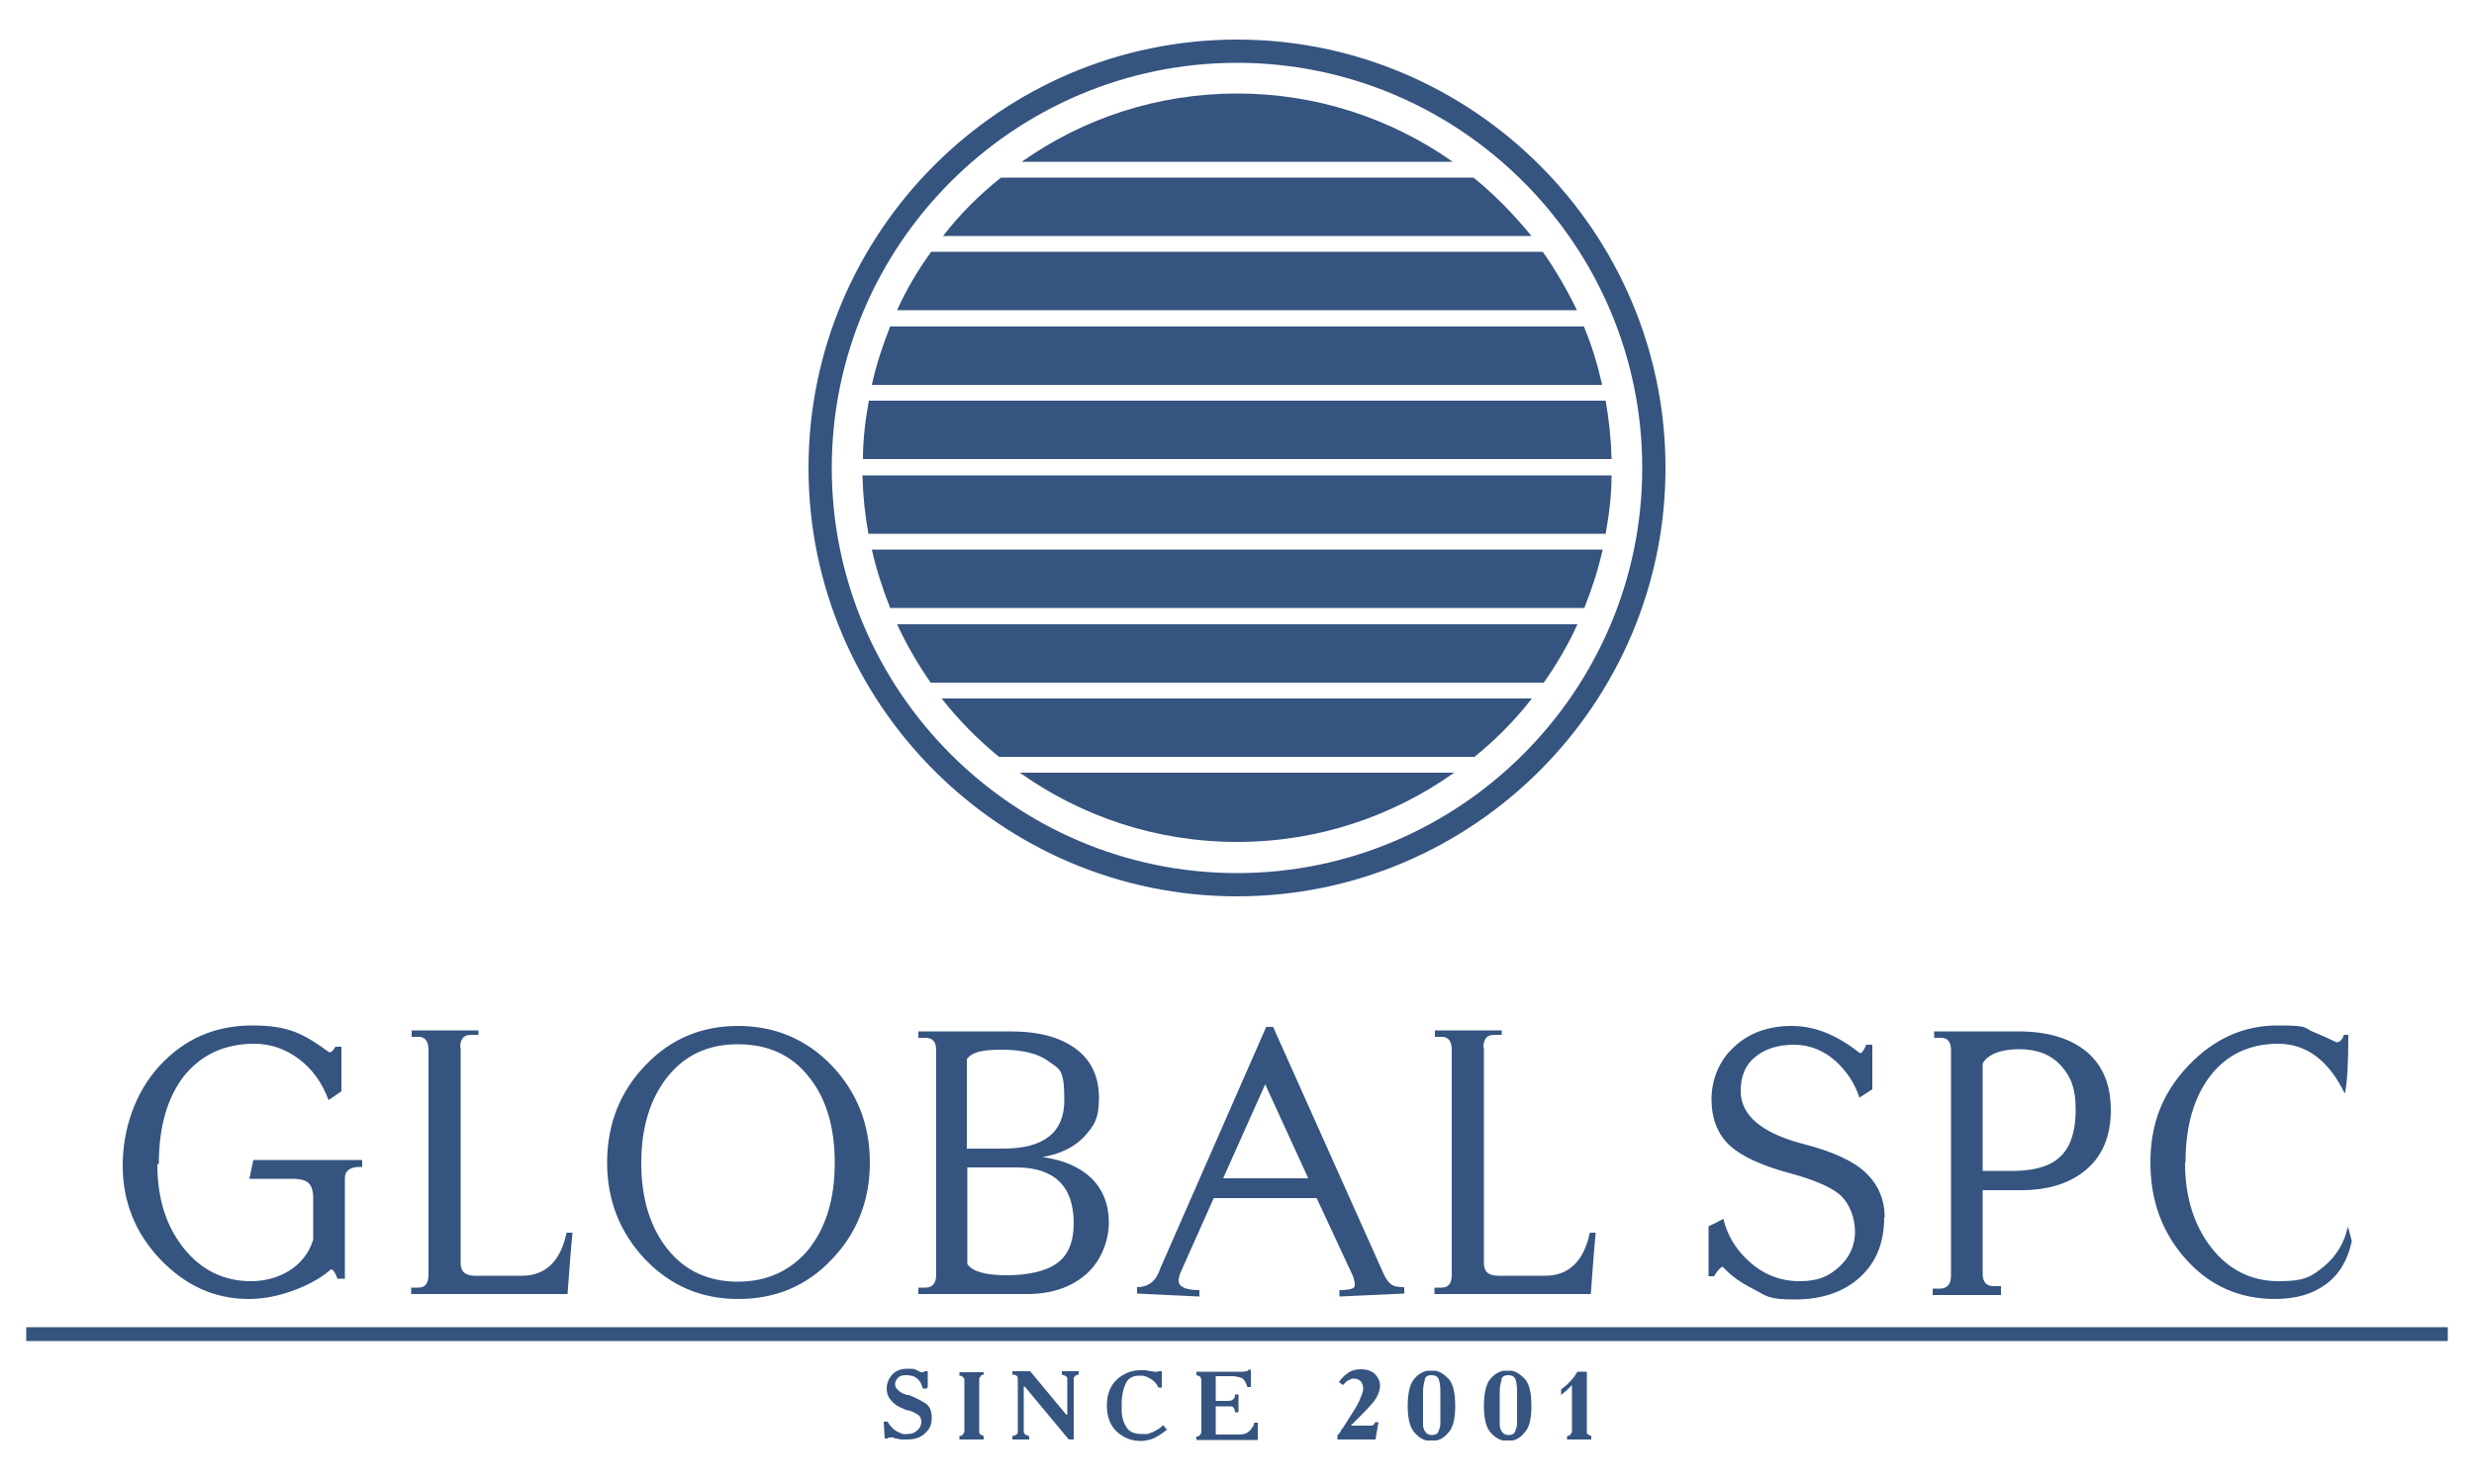
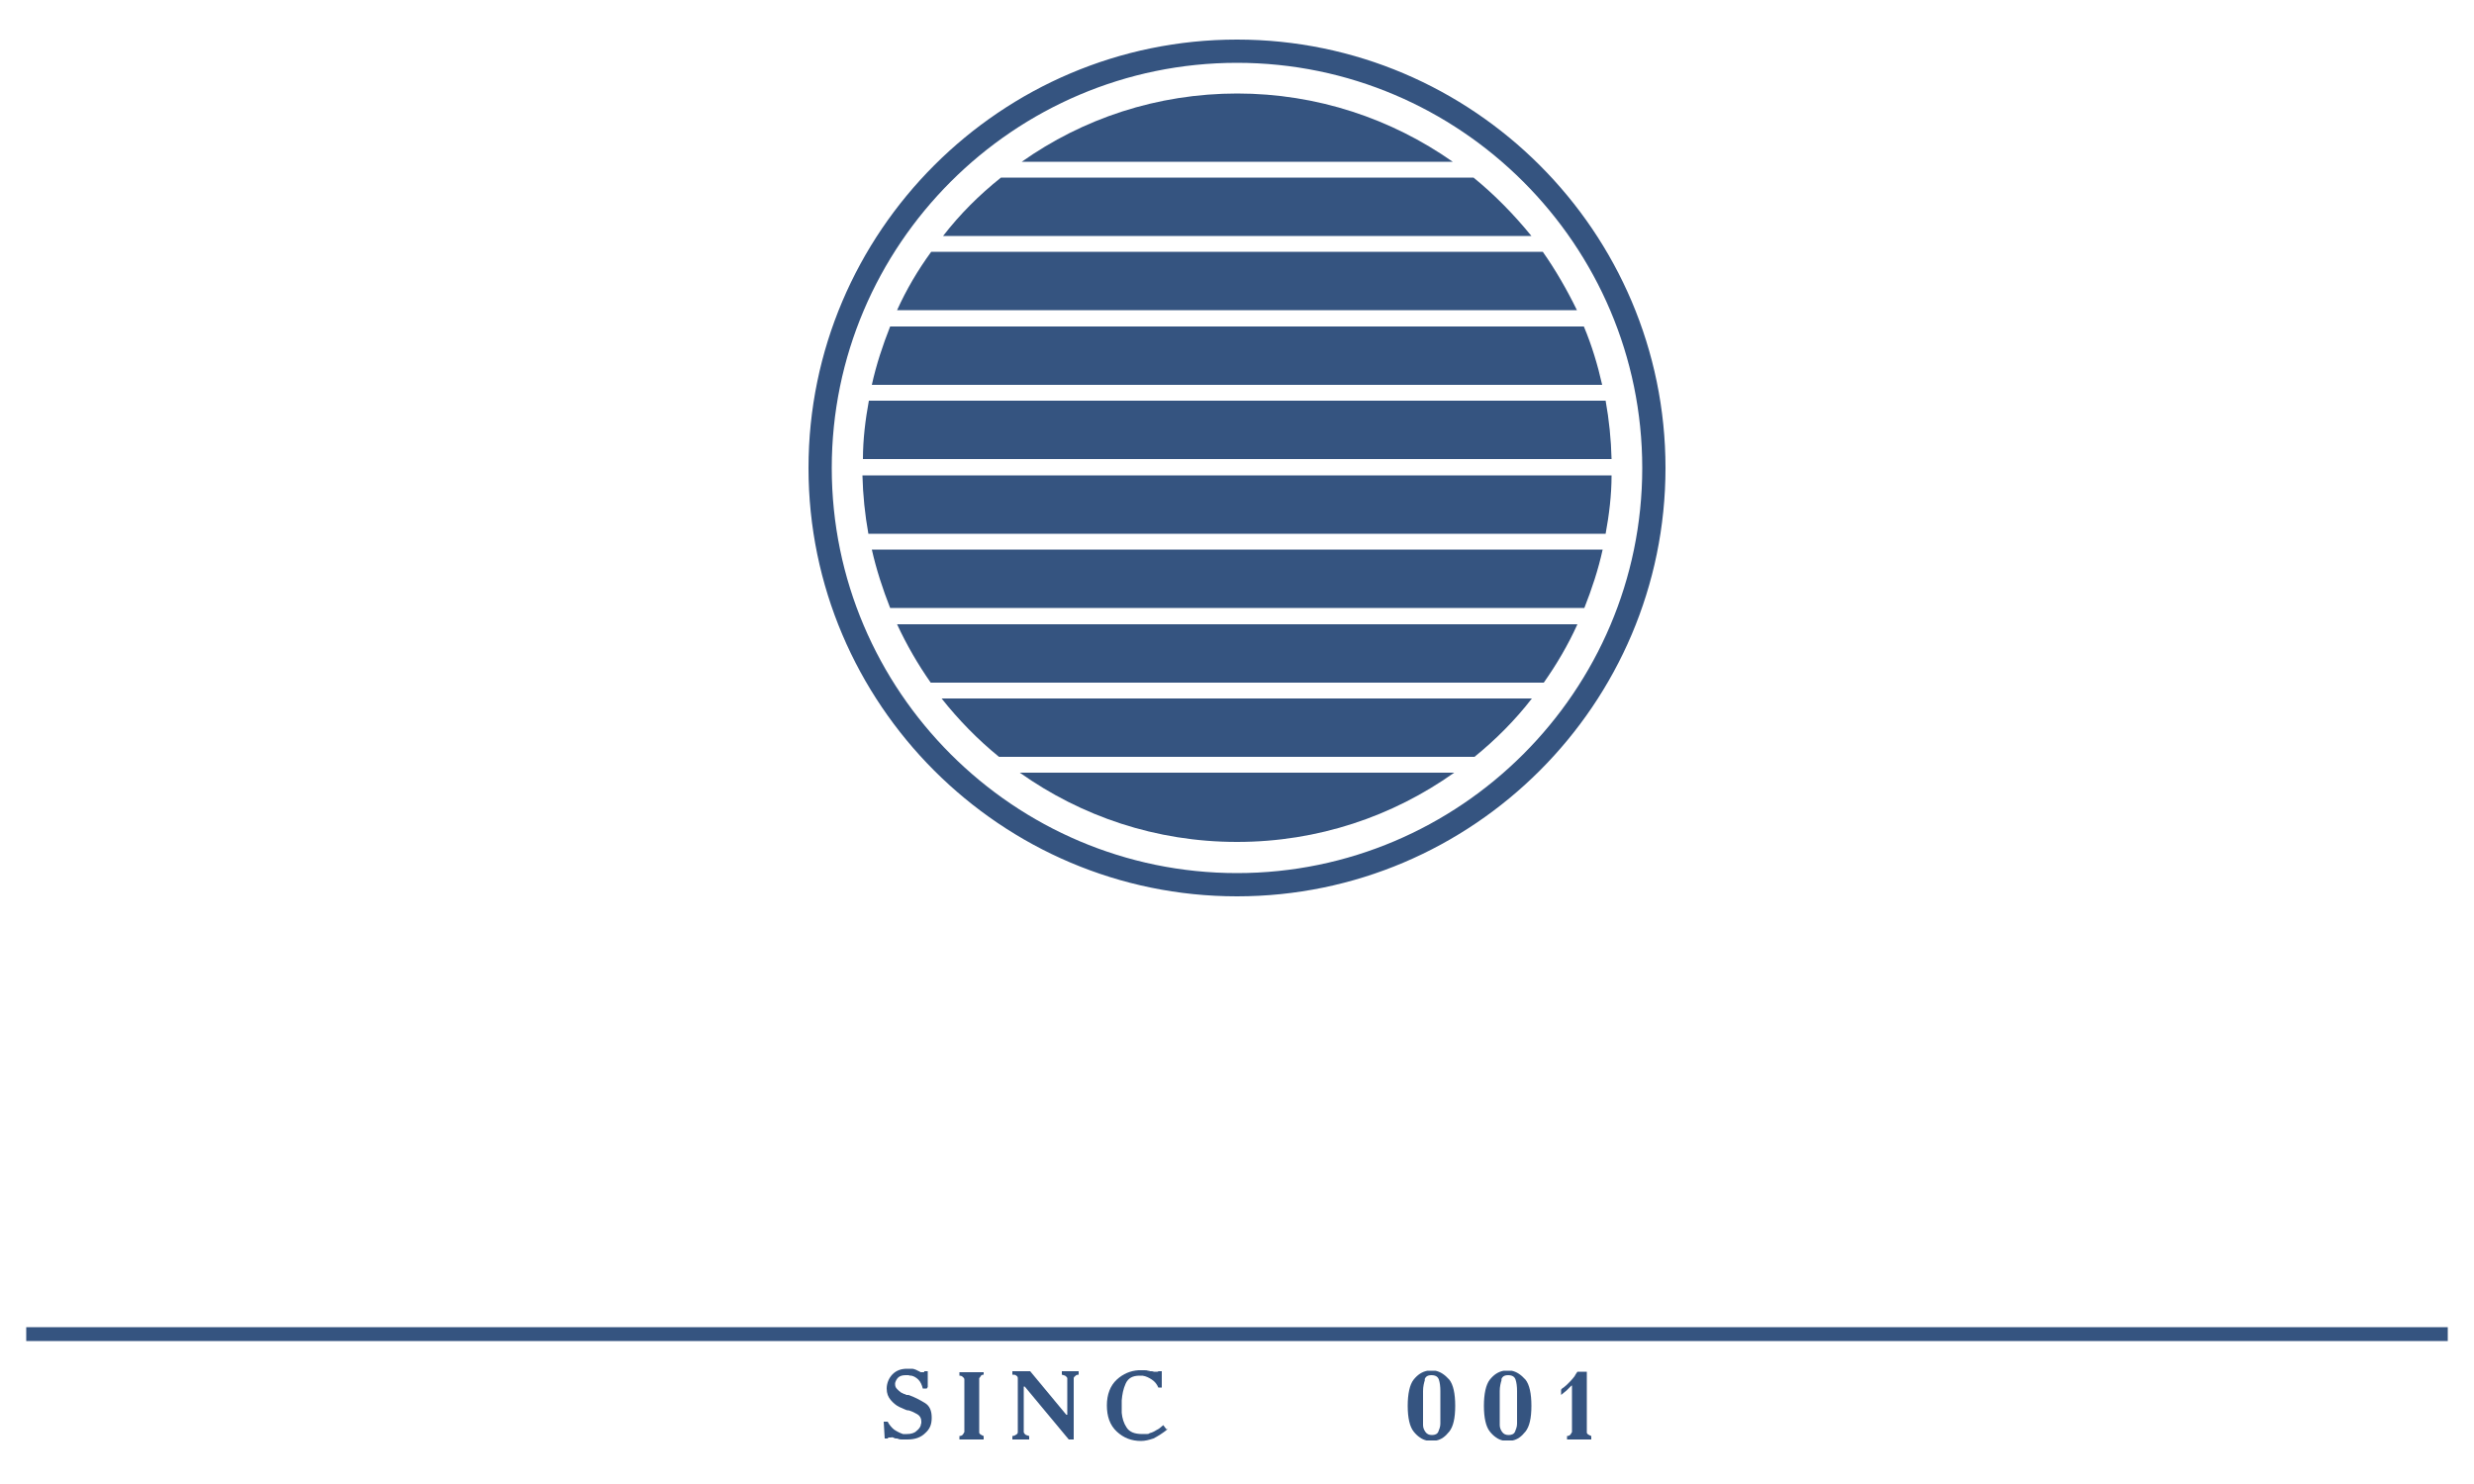
<svg xmlns="http://www.w3.org/2000/svg" id="Layer_1" version="1.1" viewBox="0 0 500 300" width="500" height="300">
  <defs>
    <style>
      .st0 {
        fill: #355480;
      }
    </style>
  </defs>
-   <path class="st0" d="M441.6,235c0,7,1.8,12.7,5.3,17.2,3.5,4.5,8.1,6.8,13.6,6.8s6.7-1,9.2-3c2.4-2,4.1-4.7,4.8-8,.2.5.4,1.4.8,2.9-.8,3.8-2.5,6.7-5.2,8.7-2.7,2-6.1,3-10.3,3-7.1,0-13.1-2.6-17.9-7.9-4.8-5.3-7.3-11.8-7.3-19.7s2.5-14.1,7.6-19.5,11.1-8.2,18.1-8.2,4.9.5,7.7,1.5c1.4.6,2.8,1.2,4.2,1.9.7,0,1.2-.5,1.5-1.5h.9c0,5.6-.2,9.6-.7,11.9-3.3-6.8-7.8-10.1-13.5-10.1s-10.4,2.2-13.7,6.5c-3.3,4.3-5,10.1-5,17.4M400.7,236.7h6.7c4.2-.1,7.3-1.1,9.2-3.1,1.9-1.9,2.9-5,2.9-9.3s-1-6.7-3-8.9c-2-2.2-4.8-3.3-8.4-3.3s-6.4,1-7.4,2.9v21.7ZM400.7,240.5v17c0,1.6.7,2.5,2.2,2.5h1.5v1.8h-13.8v-1.3h1.5c1.4,0,2.2-.9,2.2-2.6v-45.6c0-1.7-.7-2.5-2-2.5h-1.4v-1.3h17c5.9,0,10.5,1.4,13.8,4.1,3.3,2.8,4.9,6.7,4.9,11.8s-1.6,9.1-4.8,11.9c-3.2,2.8-7.6,4.3-13.3,4.3h-7.9ZM380.8,246c0,5.2-1.6,9.2-4.9,12.2-3.3,3-7.7,4.5-13.2,4.5s-5.6-.7-8.5-2.2c-2.6-1.3-4.6-2.8-6-4.4-.4,0-1,.6-1.8,1.9h-1.1v-10.1c.7-.3,1.7-.8,3-1.5.8,3.4,2.6,6.3,5.3,8.7,2.9,2.6,6.3,3.9,10.1,3.9s5.9-1,8-2.9c2.1-1.9,3.2-4.3,3.2-7.1s-1.1-5.8-3.2-7.6c-2-1.6-5.4-3-10.2-4.3-5.6-1.5-9.6-3.4-12-5.6-2.4-2.3-3.6-5.4-3.6-9.3s1.5-7.8,4.6-10.6c3-2.8,6.9-4.2,11.6-4.2s9.1,1.8,13.8,5.5c.4,0,.7-.5,1.2-1.5v-.2h1.3v9c-.6.4-1.4.9-2.6,1.7-.9-2.8-2.5-5.2-4.6-7.2-2.5-2.3-5.4-3.5-8.6-3.5s-5.9.8-7.9,2.5c-2,1.6-2.9,3.9-2.9,6.9,0,4.9,4.3,8.5,12.8,10.7,5.8,1.5,10,3.4,12.5,5.8,2.5,2.4,3.8,5.4,3.8,9.1M299.9,211.7v43.7c0,1.7,1,2.5,2.9,2.5h9.5c4.7,0,7.8-2.9,9-8.7h1.2c-.3,2.9-.6,7-1,12.4h-31.6v-1.3h1.4c1.4,0,2.1-.8,2.1-2.6v-45.5c0-1.7-.7-2.6-2-2.6h-1.4v-1.3h13.5v.9h-1.5c-1.5,0-2.2.8-2.2,2.6M283.8,260.2v1.3l-13.1.6v-1.3c1.6,0,2.6-.2,2.9-.5.2-.2.2-.4.2-.7s-.1-.9-.4-1.7l-7.3-15.7h-20.8l-6.6,14.8c-.3.7-.5,1.3-.5,1.9,0,1.2,1.4,1.9,4.2,1.9v1.3l-12.6-.6v-1.3c2.4,0,3.9-1.3,4.7-3.8l21.4-48.8h1.4l22.1,49.4c.5,1.2,1,2,1.6,2.5.5.5,1.4.7,2.6.7M264.4,238.2l-8.7-19-8.5,19h17.2ZM195.5,232.2h7.3c8.2,0,12.3-3.3,12.3-9.8s-1-6.2-3.1-7.8c-2.1-1.6-5.3-2.4-9.6-2.4s-6,.6-7,1.9v18.2ZM185.6,261.6v-1.3h1.4c1.4,0,2.2-.8,2.2-2.6v-45.4c0-1.7-.7-2.5-2.2-2.5h-1.4v-1.3h18.6c5.7,0,10.1,1.2,13.2,3.5,3.1,2.3,4.7,5.6,4.7,9.9s-1,5.7-3,7.9c-2,2.1-4.8,3.5-8.4,4.1,4.2.6,7.5,2,9.9,4.3,2.3,2.3,3.5,5.3,3.5,8.9s-1.5,7.8-4.6,10.5c-3.1,2.7-7.1,4-12,4h-22ZM195.5,236v19.5c.9,1.5,3.6,2.3,7.9,2.3s8.1-.8,10.3-2.5c2.2-1.6,3.3-4.3,3.3-8,0-7.5-3.9-11.3-11.6-11.3h-9.9ZM175.8,235c0,7.7-2.6,14.3-7.7,19.6-5.1,5.4-11.4,8-18.9,8s-13.7-2.7-18.8-8c-5.1-5.4-7.7-11.9-7.7-19.6s2.6-14.3,7.7-19.6c5.1-5.4,11.4-8,18.8-8s13.8,2.7,18.9,8c5.1,5.4,7.7,11.9,7.7,19.6M168.7,235c0-7.3-1.8-13.1-5.3-17.4-3.5-4.4-8.3-6.5-14.3-6.5s-10.7,2.2-14.2,6.6c-3.5,4.4-5.3,10.2-5.3,17.4s1.8,13,5.3,17.4c3.5,4.4,8.3,6.6,14.2,6.6s10.7-2.2,14.3-6.5c3.5-4.4,5.3-10.2,5.3-17.4M93.1,211.7v43.7c0,1.7,1,2.5,2.9,2.5h9.5c4.7,0,7.8-2.9,9-8.7h1.2c-.3,2.9-.6,7-1,12.4h-31.6v-1.3h1.4c1.4,0,2.1-.8,2.1-2.6v-45.5c0-1.7-.7-2.6-2-2.6h-1.4v-1.3h13.5v.9h-1.5c-1.5,0-2.2.8-2.2,2.6M31.8,235.4c0,6.9,1.8,12.5,5.3,16.9,3.5,4.4,8.1,6.7,13.6,6.7s10.9-2.8,12.6-8.4v-8.3c0-1.5-.3-2.5-.9-3.1-.6-.6-1.7-.9-3.3-.9h-8.7l.8-3.8h22v1.4h-.5c-2,0-3,.8-3,2.3v20.3h-1.5c-.4-1.2-.9-1.9-1.3-1.9-1.7,1.5-3.9,2.8-6.6,3.9-3.5,1.4-6.8,2.1-10,2.1-6.9,0-12.8-2.7-17.9-8-5.1-5.4-7.6-11.7-7.6-19s2.5-14.8,7.5-20.2c5-5.4,11.2-8.1,18.7-8.1s10.5,1.8,15.5,5.4h.2c.3,0,.6-.3,1.1-1.1h1.2v9c-.3.2-.7.5-1.3.9-.6.4-1,.7-1.3.9-1.3-3.6-3.4-6.4-6.1-8.4-2.7-2-5.7-3-8.9-3-6,0-10.7,2.2-14.2,6.5-3.4,4.4-5.1,10.3-5.1,17.8" />
  <rect class="st0" x="5.3" y="268.3" width="489.4" height="2.8" />
  <g>
    <path class="st0" d="M293.9,156.2c-12.4,8.8-27.5,14-43.9,14s-31.5-5.2-43.9-14h87.7ZM309.6,141.2c-3.4,4.4-7.3,8.3-11.6,11.8h-96.1c-4.3-3.5-8.2-7.5-11.6-11.8h119.2ZM318.8,126.2c-1.9,4.2-4.2,8.1-6.8,11.8h-123.9c-2.6-3.7-4.9-7.7-6.8-11.8h137.6ZM323.9,111.1c-.9,4.1-2.2,8-3.7,11.8h-140.3c-1.5-3.8-2.8-7.8-3.7-11.8h147.7ZM325.7,96.1c0,4-.5,8-1.2,11.8h-149c-.7-3.9-1.1-7.8-1.2-11.8h151.3ZM324.5,81c.7,3.9,1.1,7.8,1.2,11.8h-151.3c0-4,.5-8,1.2-11.8h148.9ZM320.1,66c1.6,3.8,2.8,7.8,3.7,11.8h-147.6c.9-4.1,2.2-8,3.7-11.8h140.2ZM311.8,50.9c2.6,3.7,4.9,7.7,6.9,11.8h-137.4c1.9-4.2,4.2-8.1,6.9-11.8h123.7ZM297.8,35.9c4.3,3.5,8.2,7.5,11.7,11.8h-118.9c3.4-4.4,7.3-8.3,11.7-11.8h95.6ZM250,18.9c16.2,0,31.2,5.1,43.6,13.8h-87.1c12.3-8.7,27.3-13.8,43.6-13.8" />
    <path class="st0" d="M250,176.5c-45.1,0-81.9-36.8-81.9-81.9S204.9,12.7,250,12.7s81.9,36.8,81.9,81.9-36.8,81.9-81.9,81.9M250,8c-47.7,0-86.6,38.9-86.6,86.6s38.9,86.6,86.6,86.6,86.6-38.9,86.6-86.6S297.7,8,250,8" />
  </g>
  <g>
    <path class="st0" d="M187.3,280.7h-.8c-.2-.8-.5-1.4-.9-1.8-.4-.4-.9-.7-1.4-.8-.2,0-.4,0-.6-.1-.2,0-.4,0-.6,0-.7,0-1.2.2-1.5.5s-.5.7-.6,1.1c0,0,0,0,0,.1s0,0,0,.1c0,.4.1.7.4,1,.3.3.5.5.8.7.2.1.4.2.6.3.2,0,.3.1.5.2,0,0,.1,0,.2,0,0,0,.1,0,.2,0,1.2.4,2.3,1,3.3,1.6s1.4,1.6,1.4,3-.4,2.3-1.3,3.1c-.9.9-2.1,1.3-3.6,1.3s-.8,0-1.2,0-.6-.1-.9-.2c0,0,0,0-.1,0,0,0,0,0-.1,0-.2,0-.4-.1-.6-.2s-.3,0-.5,0-.3,0-.4,0c0,0-.2.1-.2.2,0,0,0,0,0,0,0,0,0,0,0,0h0s0,0,0,0h-.6s-.2-3.4-.2-3.4h.8c.3.6.8,1.2,1.3,1.6.6.4,1.2.7,1.8.9.1,0,.3,0,.4,0,.1,0,.3,0,.4,0,.8,0,1.5-.2,1.9-.6.5-.4.8-.8.9-1.2,0-.1,0-.2.1-.4,0-.1,0-.2,0-.4,0-.6-.3-1.1-.8-1.4s-1.1-.6-1.8-.8c0,0,0,0,0,0s0,0,0,0c0,0,0,0-.1,0,0,0,0,0-.1,0-.2,0-.5-.2-.8-.3-.3-.1-.6-.3-.9-.4-.6-.3-1.2-.8-1.7-1.4-.5-.6-.8-1.3-.8-2.3s.4-2.1,1.2-2.9c.8-.8,1.8-1.1,2.9-1.1s.7,0,1,0c.3,0,.5.1.8.2.2.1.4.2.6.3.1,0,.3.2.4.2,0,0,0,0,.1,0,0,0,0,0,.1,0s0,0,.1,0,0,0,.1,0c0,0,.1,0,.2,0s.1-.1.1-.2h.7v3.2Z" />
    <path class="st0" d="M198.8,277.2v.7c-.3,0-.5.1-.6.3s-.2.3-.3.4c0,.1,0,.2,0,.3,0,0,0,.2,0,.2h0v9.9h0c0,.1,0,.2,0,.3,0,0,0,.2,0,.3,0,.1.1.3.3.4s.3.2.6.3v.7h-4.9v-.7c.3,0,.5-.1.7-.3.1-.2.2-.3.3-.5,0,0,0-.2,0-.2,0,0,0-.2,0-.2v-9.8c0,0,0-.1,0-.2,0,0,0-.2,0-.2,0-.2-.1-.4-.3-.5-.1-.2-.4-.3-.7-.3v-.7h4.9Z" />
    <path class="st0" d="M208.2,277.2l7.3,8.8h.2v-6.9c0,0,0-.1,0-.2,0,0,0-.2,0-.3,0-.1-.2-.3-.3-.4s-.4-.2-.8-.3v-.7h3.4v.7c-.3,0-.6.1-.7.3-.2.1-.3.3-.3.4,0,.1,0,.2,0,.3,0,0,0,.2,0,.2v11.9h-1l-8.9-10.7h-.2v8.8c0,0,0,.1,0,.2,0,0,0,.1,0,.2,0,.2.2.3.3.5.2.1.4.2.8.3v.7h-3.4v-.7c.4,0,.6-.2.8-.3.2-.1.3-.3.3-.5,0,0,0-.2,0-.2,0,0,0-.1,0-.2v-10c0,0,0-.1,0-.2,0,0,0-.2,0-.3,0-.2-.1-.4-.3-.5-.2-.2-.4-.2-.8-.2v-.7h3.7Z" />
    <path class="st0" d="M236,288.9c-1.1.9-2.1,1.5-2.9,1.9-.9.3-1.7.5-2.5.5-1.9,0-3.5-.6-4.9-1.9-1.4-1.3-2-3.1-2-5.3s.7-4,2-5.2c1.3-1.2,2.8-1.8,4.4-1.9h.1c.4,0,.7,0,1,0,.3,0,.6,0,.8.1.1,0,.3,0,.4.1.1,0,.2,0,.2,0,.2,0,.4,0,.6.1.2,0,.3,0,.5,0s.2,0,.2,0c0,0,.2,0,.2-.1,0,0,0,0,0,0,0,0,0,0,0,0,0,0,0,0,0,0,0,0,0,0,0,0h.7v3.3h-.7c-.3-.7-.7-1.2-1.3-1.6s-1.2-.7-1.9-.8c-.1,0-.2,0-.3,0-.1,0-.2,0-.3,0-1.4,0-2.3.5-2.8,1.6s-.7,2.2-.8,3.4c0,.2,0,.4,0,.7,0,.2,0,.4,0,.6s0,.4,0,.6c0,.2,0,.4,0,.6.1,1.1.4,2.1,1,3,.6.9,1.6,1.3,3.2,1.3s1,0,1.5-.2c.5-.1,1-.4,1.5-.7.2-.1.4-.2.6-.4s.4-.3.6-.5l.6.8Z" />
-     <path class="st0" d="M251.4,277.2c.3,0,.5,0,.6,0,.1,0,.2-.1.3-.3h.5v3.5h-.7c-.3-.9-.6-1.5-1.1-1.8-.5-.2-1.2-.4-2-.4h-3.3v5h2.2c.5,0,1,0,1.3-.3.3-.2.4-.5.4-1h.7v3.6h-.7c0-.3-.1-.6-.2-.8-.1-.2-.3-.3-.4-.4-.1,0-.3,0-.4,0-.1,0-.2,0-.3,0h-2.6v5.7h4.8c.8,0,1.5-.2,2-.7.5-.5.9-1.1,1-1.7h.7v3.5h-12.4v-.7c.3,0,.6-.1.7-.3.1-.2.2-.3.3-.5,0,0,0-.2,0-.2,0,0,0-.2,0-.2v-10c0,0,0-.1,0-.2,0-.2-.1-.4-.2-.6-.1-.2-.4-.3-.8-.4v-.7h9.8Z" />
-     <path class="st0" d="M278.1,291h-7.8v-.8c.2-.2.3-.4.4-.5,0-.1.2-.2.3-.3h0c0,0,0,0,0-.1,0,0,0,0,0-.1,0-.1.1-.2.2-.3,0,0,.1-.2.2-.2,0,0,0,0,0,0,0-.1.2-.3.3-.5.1-.2.3-.4.5-.8,1.3-2,2.2-3.4,2.6-4.4.4-1,.7-1.7.7-2.3s-.2-1.1-.5-1.5c-.4-.3-.8-.5-1.3-.5s-.5,0-.7.1-.4.2-.6.3c-.2.1-.3.2-.5.4s-.3.3-.5.5l-.8-.6c.5-.8,1.2-1.4,1.9-1.9.7-.5,1.6-.7,2.6-.7s2,.3,2.7.9c.6.6,1,1.3,1.1,2,0,0,0,.1,0,.2v.2c0,1.1-.5,2.3-1.4,3.4s-2.1,2.3-3.3,3.5c0,0-.2.2-.2.2,0,0-.2.1-.2.2-.1.1-.2.2-.4.4-.1.1-.2.2-.4.4h0c0,0,3.6,0,3.6,0,0,0,.2,0,.3,0,0,0,.2,0,.3,0,.2,0,.3-.1.4-.2.1-.1.3-.3.3-.5h.7l-.6,3.4Z" />
    <path class="st0" d="M289.5,291.2c-.2,0-.4,0-.6,0-.2,0-.4,0-.6,0-.9-.2-1.8-.8-2.6-1.8-.8-1-1.2-2.8-1.2-5.2s.4-4.3,1.2-5.3c.8-1,1.7-1.6,2.8-1.8.1,0,.3,0,.4,0,.1,0,.3,0,.4,0s.3,0,.4,0c.1,0,.3,0,.4,0,1,.2,1.9.8,2.8,1.8.8,1,1.2,2.8,1.2,5.3s-.4,4.2-1.2,5.2-1.6,1.6-2.6,1.8c-.2,0-.4,0-.6,0-.2,0-.4,0-.6,0h0ZM288,278.9c-.2.6-.4,1.4-.4,2.3v5.7c0,.2,0,.4,0,.6,0,.2,0,.4,0,.6,0,.5.2,1,.5,1.4s.7.6,1.3.6,1.1-.2,1.3-.7.4-1,.4-1.6c0-.2,0-.3,0-.5s0-.3,0-.4v-5.7c0-.9-.1-1.7-.3-2.3-.2-.6-.7-.9-1.5-.9s-1.2.3-1.4.9Z" />
    <path class="st0" d="M304.9,291.2c-.2,0-.4,0-.6,0-.2,0-.4,0-.6,0-.9-.2-1.8-.8-2.6-1.8-.8-1-1.2-2.8-1.2-5.2s.4-4.3,1.2-5.3c.8-1,1.7-1.6,2.8-1.8.1,0,.3,0,.4,0,.1,0,.3,0,.4,0s.3,0,.4,0c.1,0,.3,0,.4,0,1,.2,1.9.8,2.8,1.8.8,1,1.2,2.8,1.2,5.3s-.4,4.2-1.2,5.2c-.8,1-1.6,1.6-2.6,1.8-.2,0-.4,0-.6,0-.2,0-.4,0-.6,0h0ZM303.5,278.9c-.2.6-.4,1.4-.4,2.3v5.7c0,.2,0,.4,0,.6,0,.2,0,.4,0,.6,0,.5.2,1,.5,1.4s.7.6,1.3.6,1.1-.2,1.3-.7c.2-.5.4-1,.4-1.6,0-.2,0-.3,0-.5s0-.3,0-.4v-5.7c0-.9-.1-1.7-.3-2.3-.2-.6-.7-.9-1.5-.9s-1.2.3-1.4.9Z" />
    <path class="st0" d="M320.7,277.2v11.8h0c0,.1,0,.2,0,.3,0,0,0,.2,0,.3,0,.1.1.3.3.4s.3.2.6.3v.7h-4.9v-.7c.3,0,.5-.1.7-.3.1-.2.2-.3.3-.5,0,0,0-.2,0-.2,0,0,0-.2,0-.2v-9h-.1c-.3.3-.7.7-1,1-.4.3-.7.6-1.1.9v-1.1c0,0,.2-.1.2-.2s.2-.1.3-.2c.4-.3.7-.6,1-.9s.7-.7,1-1.1c.2-.2.3-.4.4-.6.1-.2.3-.4.4-.6h1.9Z" />
  </g>
</svg>